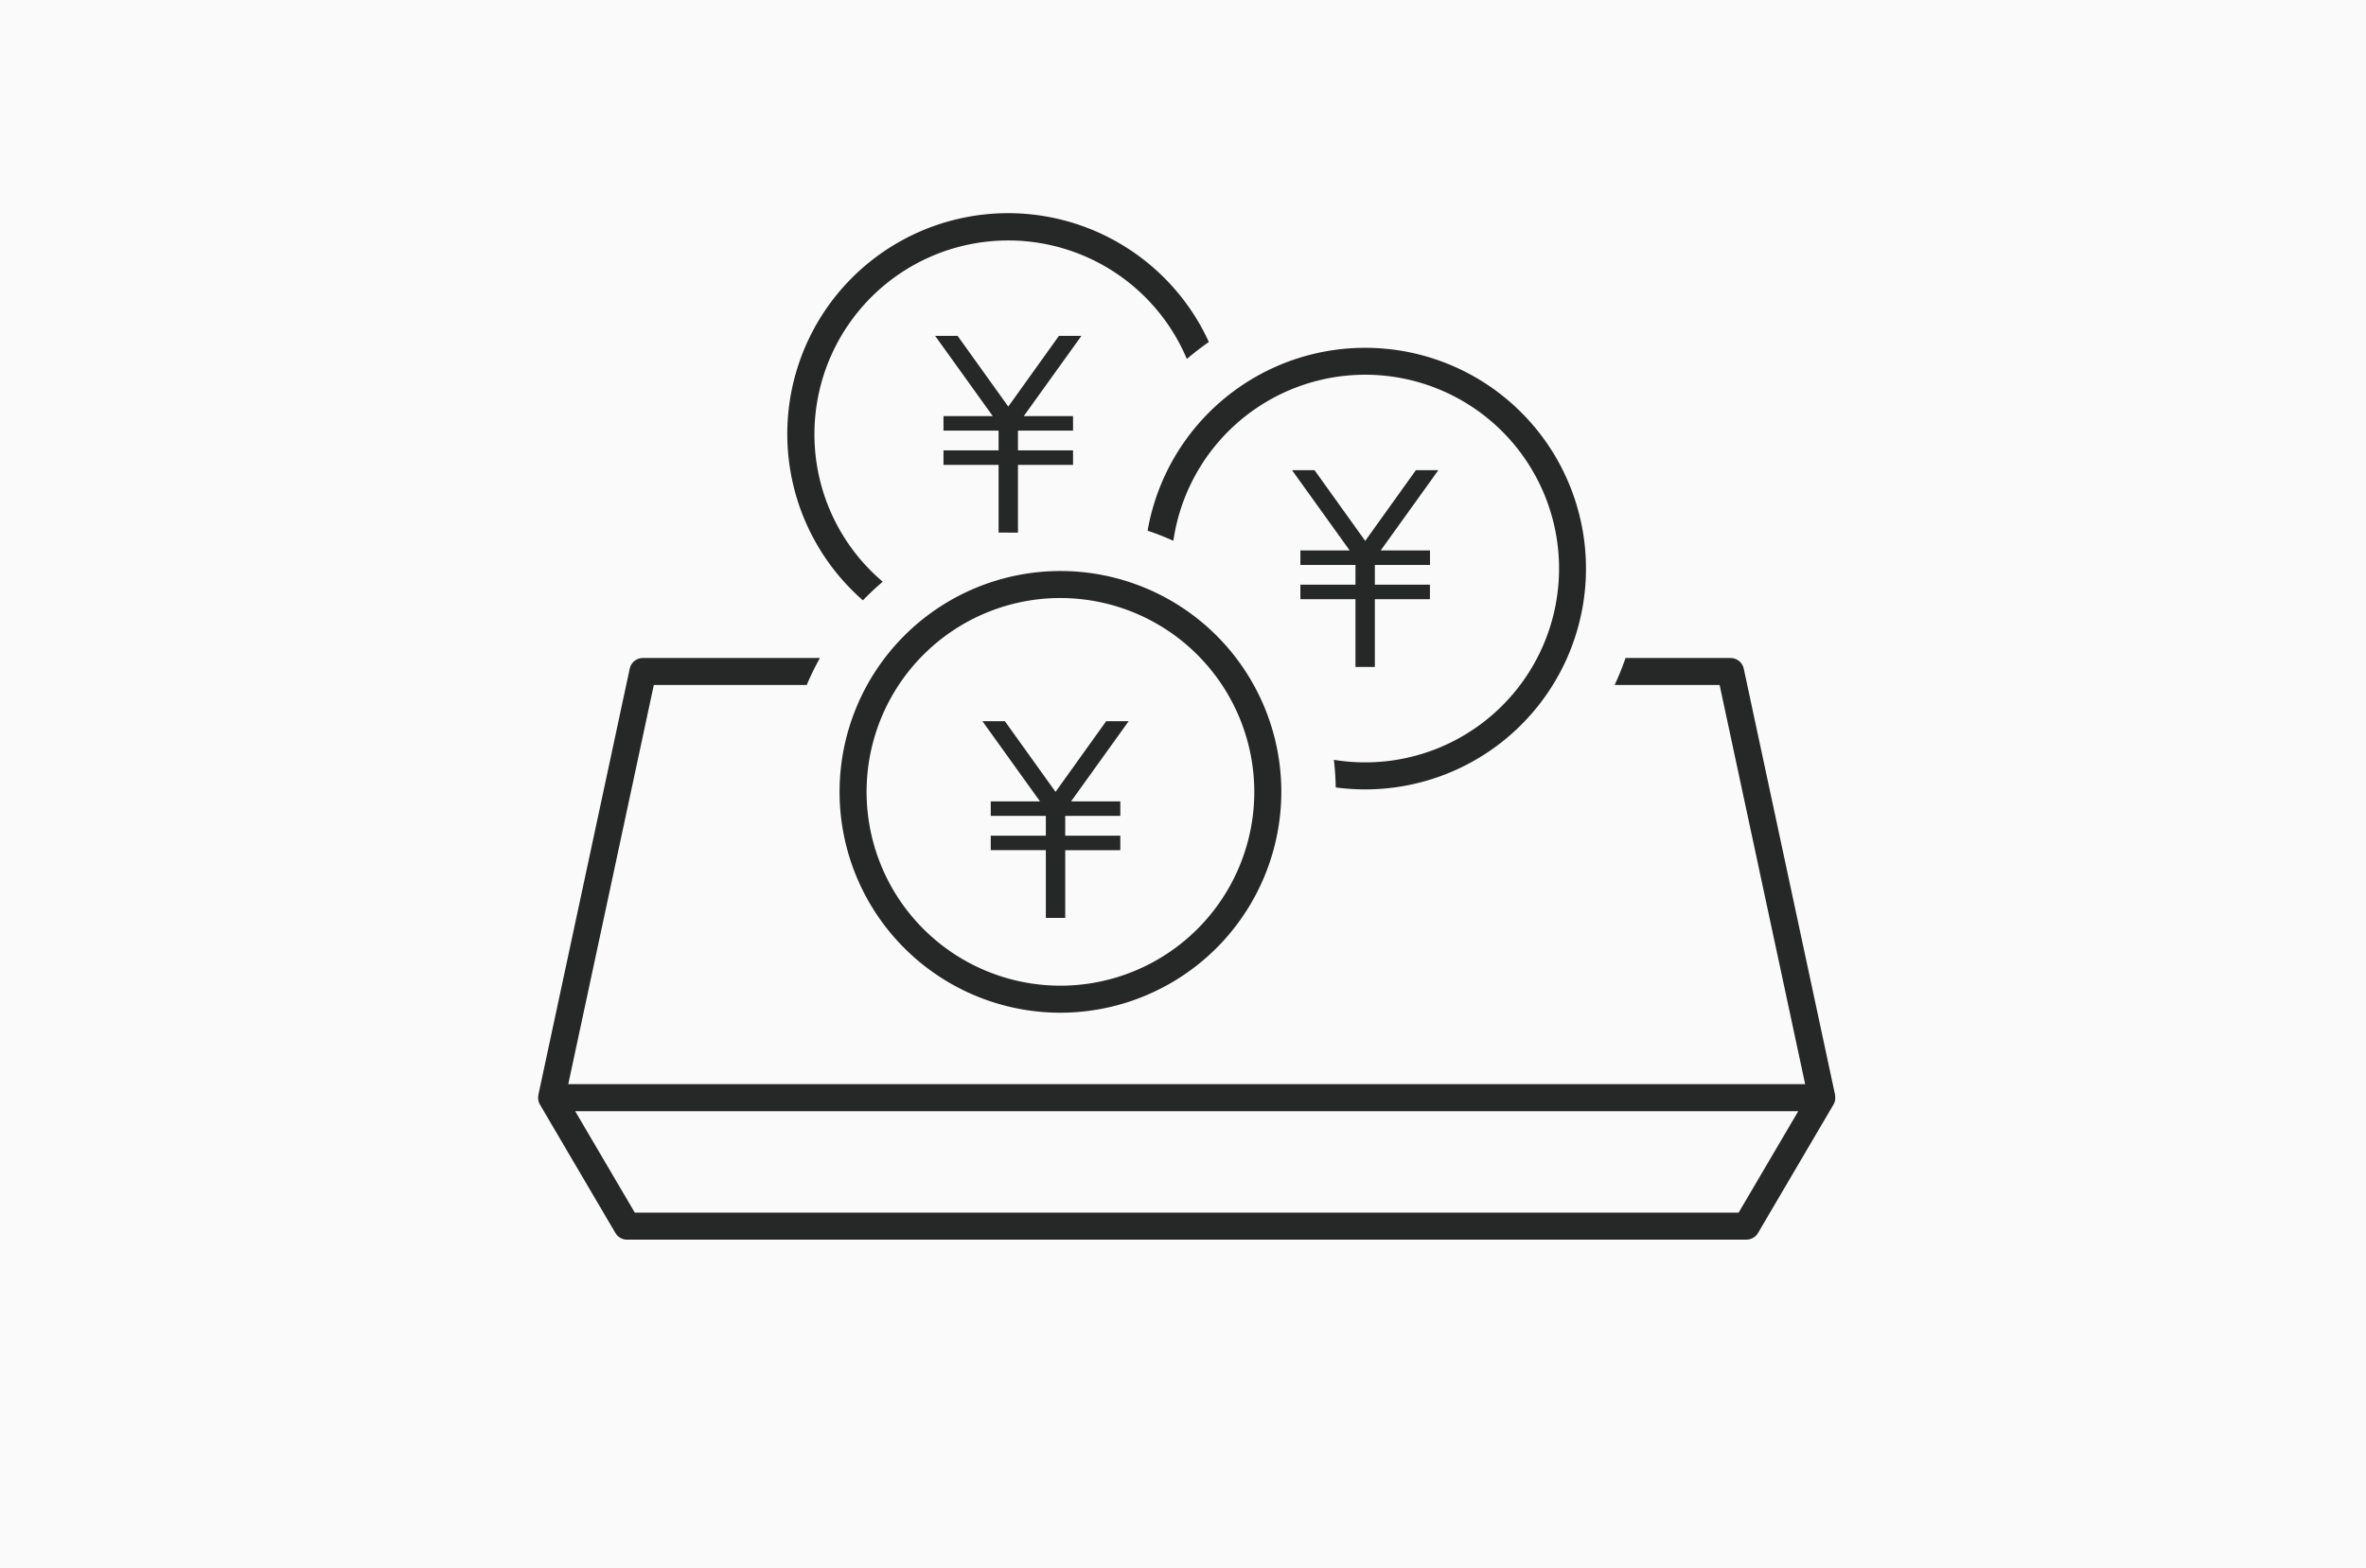
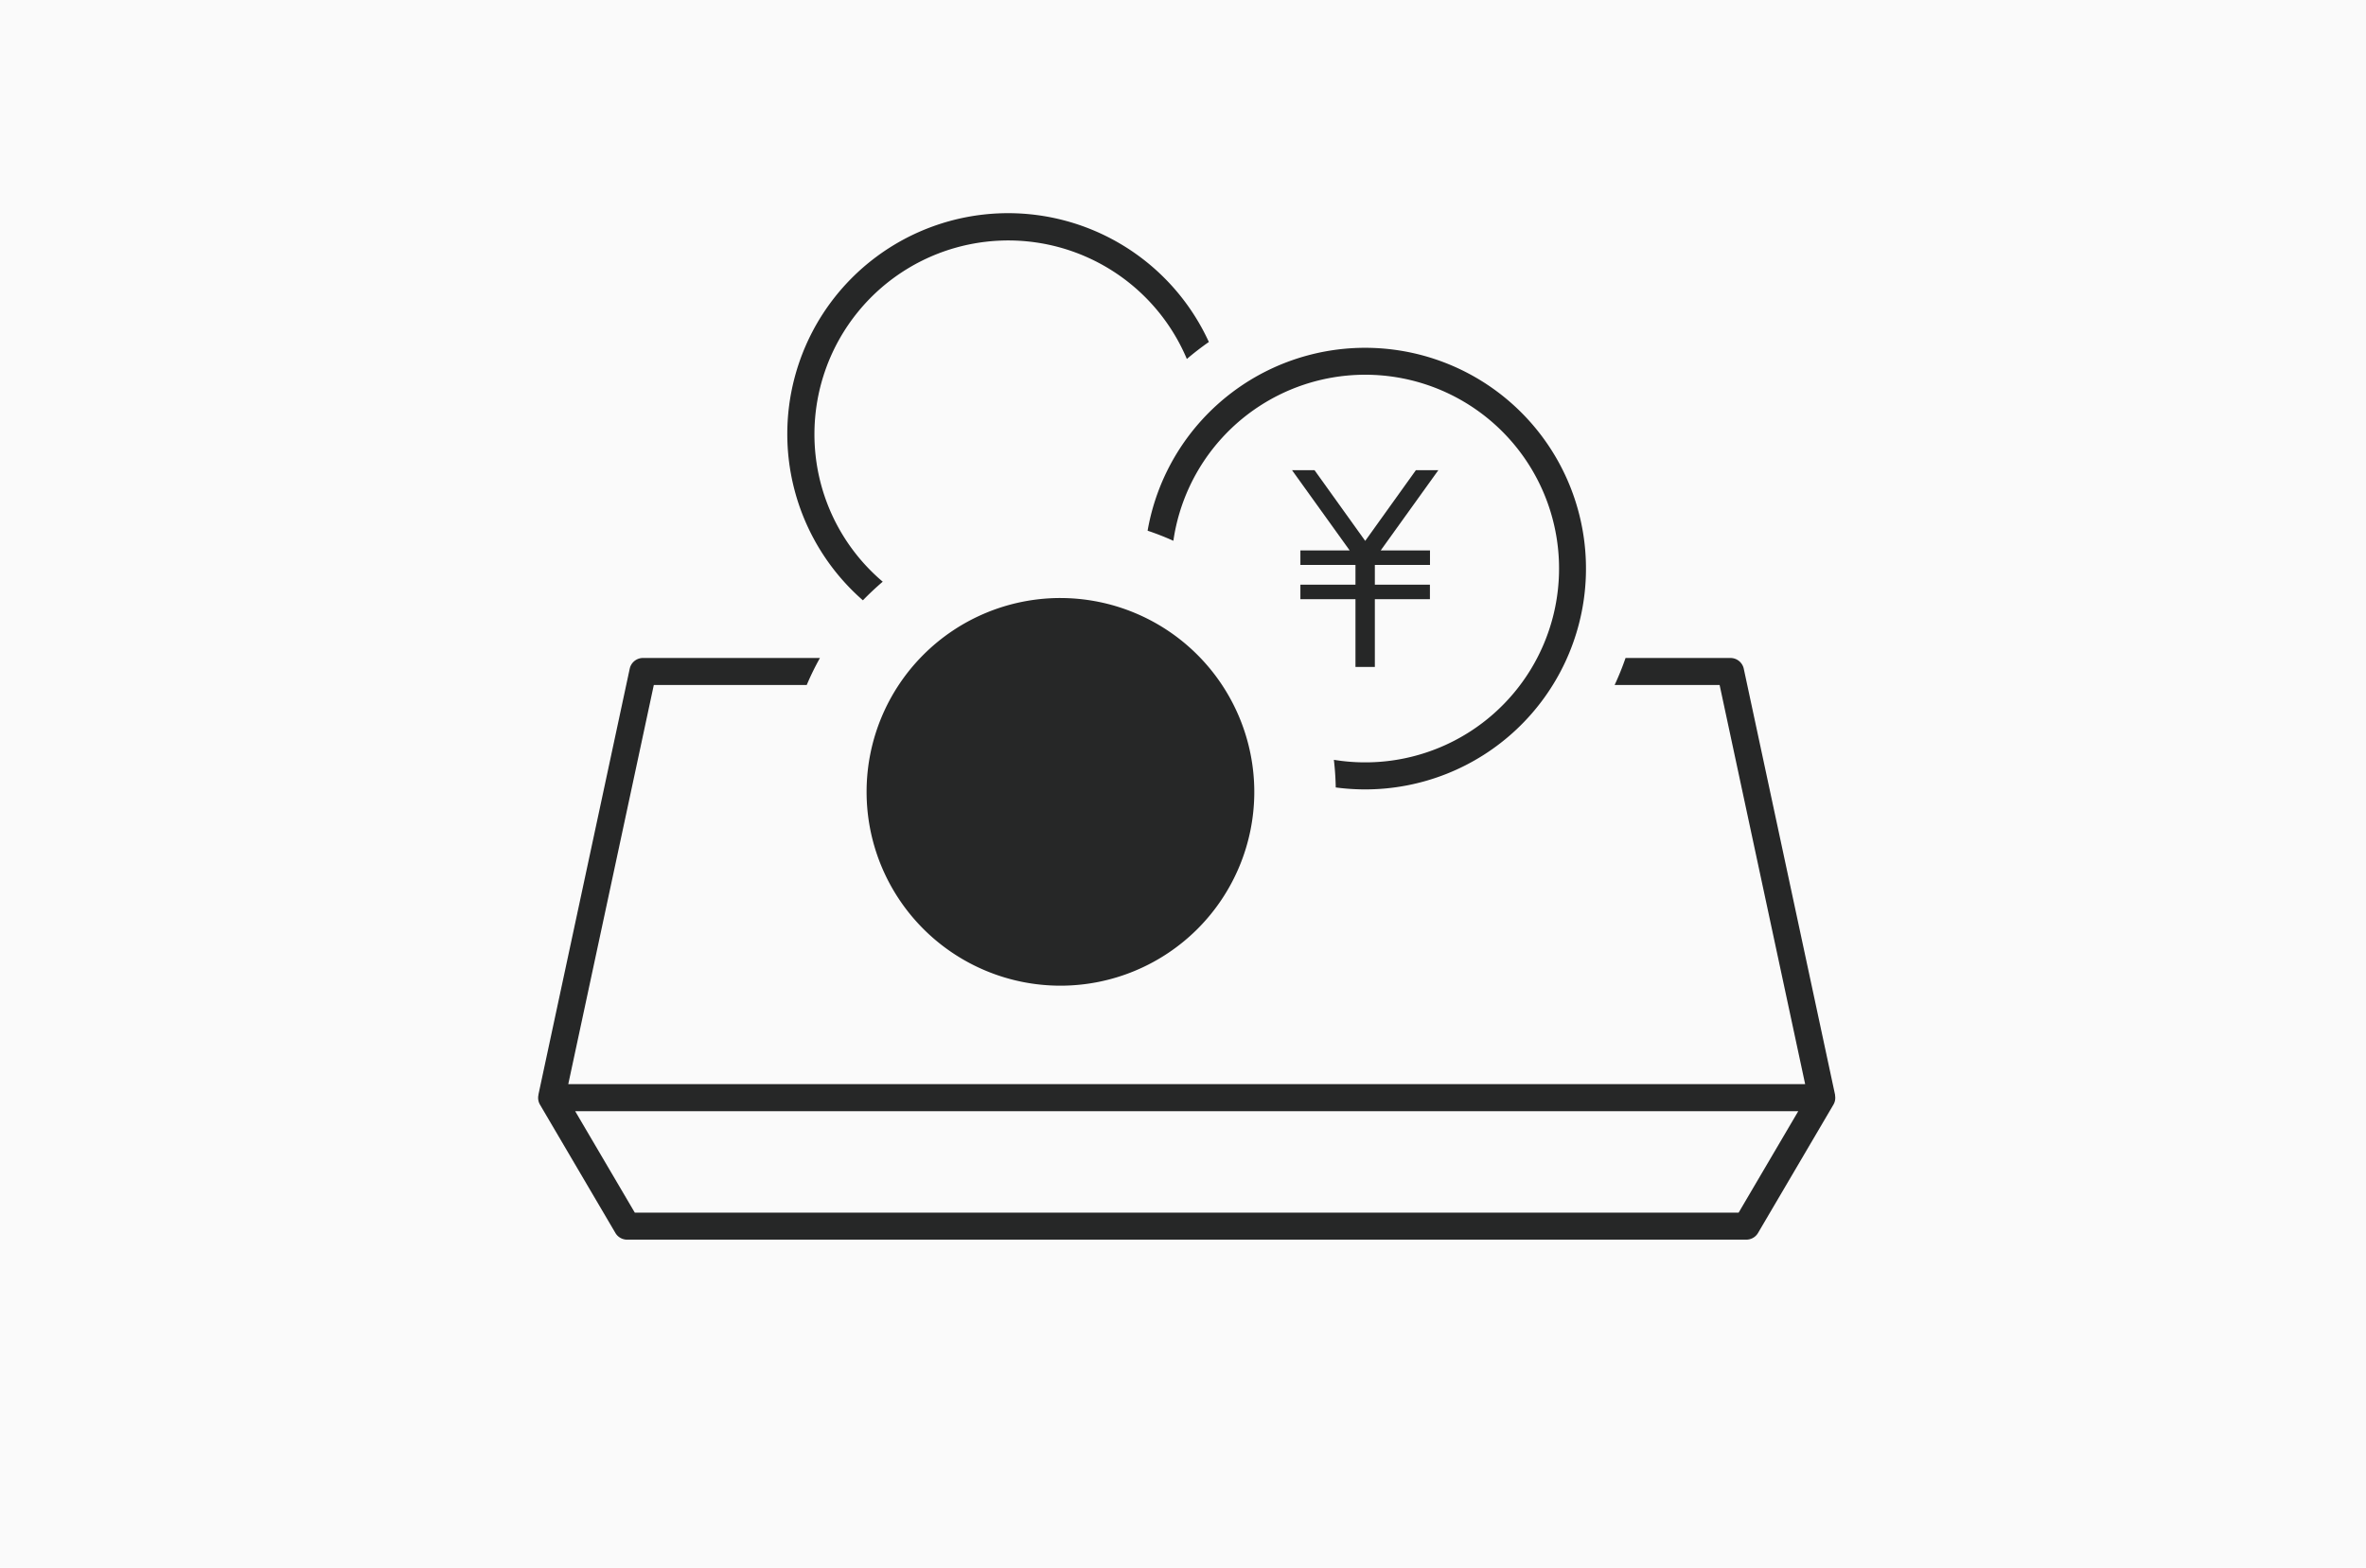
<svg xmlns="http://www.w3.org/2000/svg" width="255" height="169" viewBox="0 0 255 169">
  <g id="flow2" transform="translate(-180 -7070.091)">
    <rect id="長方形_34" data-name="長方形 34" width="255" height="169" transform="translate(180 7070.091)" fill="#fafafa" />
    <g id="icon-flow2" transform="translate(191.405 7082.292)">
      <path id="パス_21" data-name="パス 21" d="M56.179,131.818a1.463,1.463,0,0,1-1.256-.718l-8.139-13.849a1.452,1.452,0,0,1-.163-1l.012-.066,0-.036,9.832-45.879a1.463,1.463,0,0,1,1.423-1.151H76.966a29.341,29.341,0,0,0-1.425,2.912H59.061l-9.22,43.026H183.149L173.93,72.032H162.613a29.55,29.55,0,0,0,1.178-2.912h11.316a1.465,1.465,0,0,1,1.424,1.151l9.843,45.937,0,.089a1.437,1.437,0,0,1-.169.955L178.067,131.1a1.461,1.461,0,0,1-1.255.717Zm.833-2.912H175.979l6.427-10.936H50.585Z" transform="translate(0 -10.397)" fill="#262727" />
-       <path id="パス_22" data-name="パス 22" d="M105.5,48.071v-7.3H99.564V39.209H105.5V37.078H99.564V35.515h5.312l-6.212-8.648h2.421l5.46,7.62,5.461-7.62h2.422l-6.213,8.648h5.312v1.563H107.59v2.131h5.936v1.564H107.59v7.3Z" transform="translate(-9.282 -2.864)" fill="#262727" />
      <path id="パス_23" data-name="パス 23" d="M152.311,65.692v-7.3h-5.936V56.83h5.936V54.7h-5.936V53.135h5.312l-6.212-8.648H147.9l5.461,7.619,5.461-7.619h2.42l-6.211,8.648h5.312V54.7H154.4V56.83h5.936v1.563H154.4v7.3Z" transform="translate(-17.628 -6.006)" fill="#262727" />
      <path id="パス_24" data-name="パス 24" d="M87.424,52.507a23.8,23.8,0,1,1,37.287-27.846c-.805.56-1.6,1.173-2.373,1.832A20.889,20.889,0,0,0,82.2,34.6a20.816,20.816,0,0,0,7.36,15.9C88.829,51.125,88.113,51.795,87.424,52.507Z" transform="translate(-5.828)" fill="#262727" />
      <path id="パス_25" data-name="パス 25" d="M149.979,76.03a24.052,24.052,0,0,1-3.172-.212c-.016-.977-.084-1.975-.2-2.977a20.892,20.892,0,1,0-17.3-23.61,29.386,29.386,0,0,0-2.777-1.087A23.8,23.8,0,1,1,149.979,76.03Z" transform="translate(-14.25 -3.141)" fill="#262727" />
-       <path id="パス_26" data-name="パス 26" d="M109.934,105.322A23.805,23.805,0,1,1,133.74,81.516,23.833,23.833,0,0,1,109.934,105.322Zm0-44.7a20.893,20.893,0,1,0,20.893,20.893A20.917,20.917,0,0,0,109.934,60.623Z" transform="translate(-7.048 -8.363)" fill="#262727" />
+       <path id="パス_26" data-name="パス 26" d="M109.934,105.322Zm0-44.7a20.893,20.893,0,1,0,20.893,20.893A20.917,20.917,0,0,0,109.934,60.623Z" transform="translate(-7.048 -8.363)" fill="#262727" />
      <path id="パス_27" data-name="パス 27" d="M111.7,98.614v-7.3h-5.937V89.752H111.7V87.621h-5.937V86.057h5.311l-6.211-8.648h2.421l5.461,7.62,5.46-7.62h2.422l-6.211,8.648h5.31v1.564h-5.936v2.131h5.936v1.564h-5.936v7.3Z" transform="translate(-10.388 -11.875)" fill="#262727" />
    </g>
  </g>
</svg>